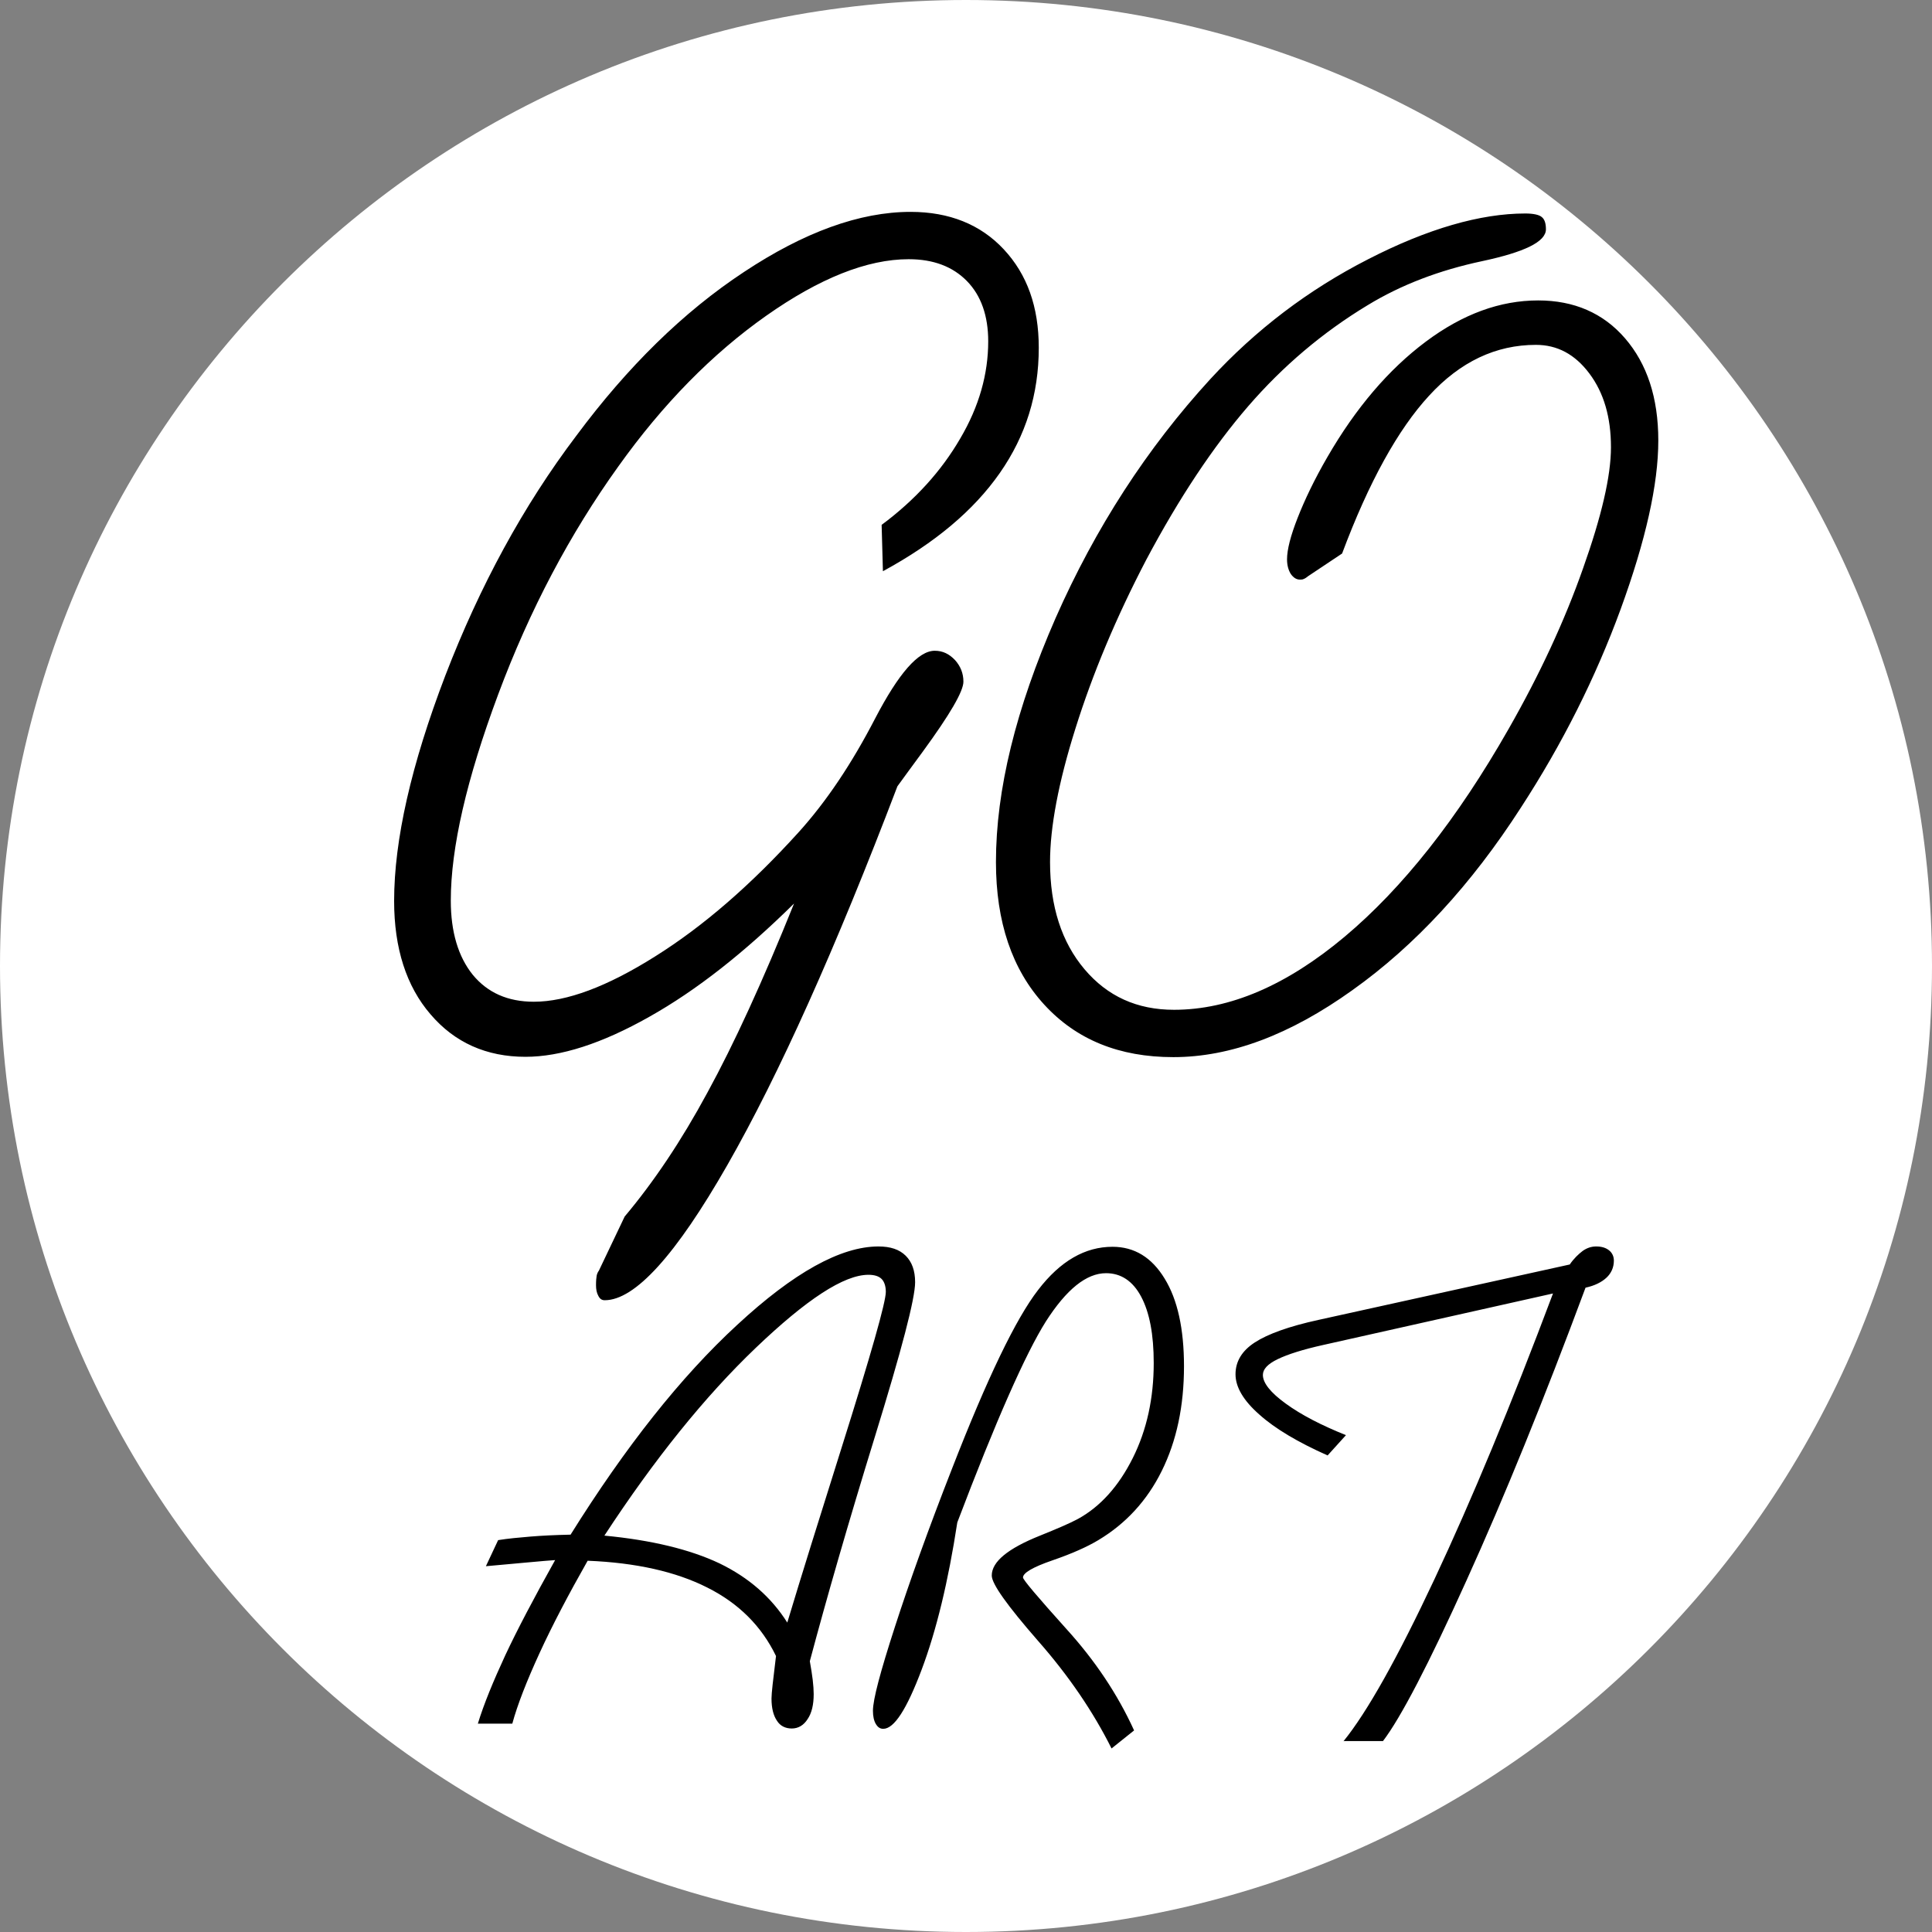
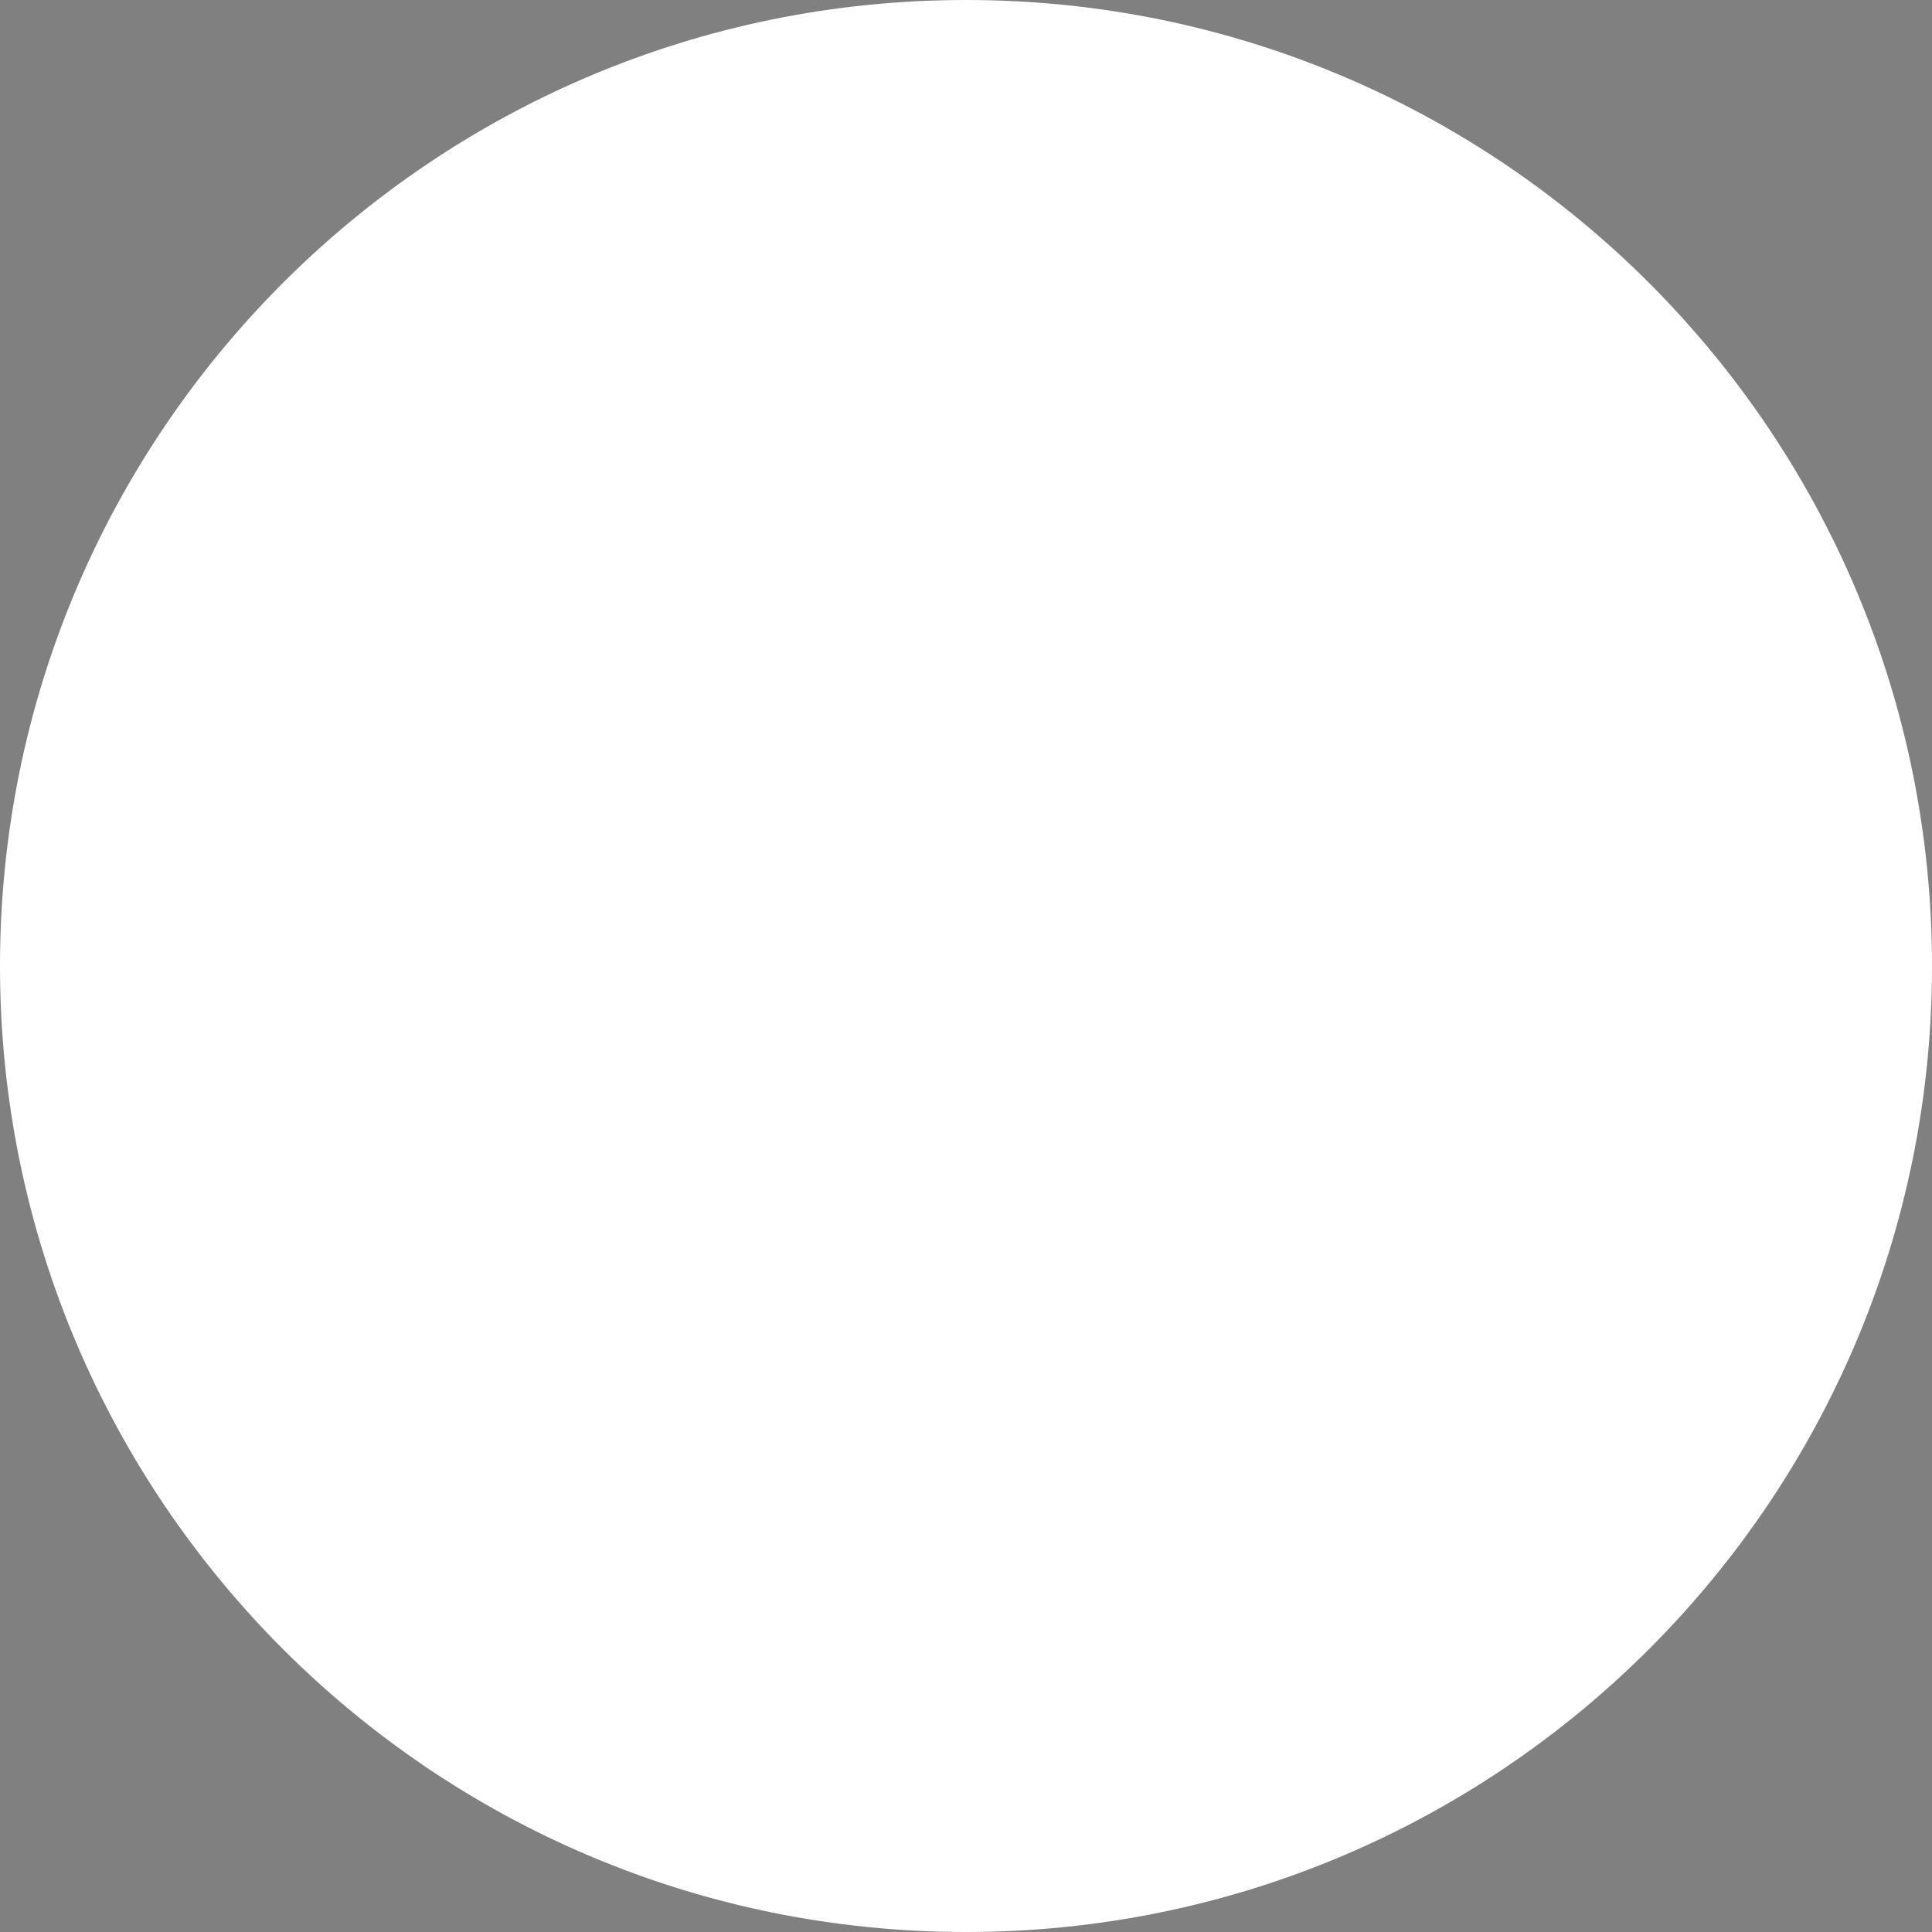
<svg xmlns="http://www.w3.org/2000/svg" version="1.1" id="Warstwa_1" x="0px" y="0px" viewBox="0 0 600 600" style="enable-background:new 0 0 600 600;" xml:space="preserve">
  <rect x="0" y="0" width="600" height="600" fill="#808080" stroke="none" />
  <style type="text/css">
	.st0{fill-rule:evenodd;clip-rule:evenodd;fill:#FFFFFF;}
</style>
  <path class="st0" d="M300,0c165.7,0,300,134.3,300,300c0,165.7-134.3,300-300,300C134.3,600,0,465.7,0,300C0,134.3,134.3,0,300,0" />
-   <path d="M417.2,540.8c7.4-9.1,16.8-25.9,28.3-50.4c11.5-24.5,23.8-54.1,36.8-88.7l-71.4,16c-6.3,1.4-11,2.9-14.1,4.4  c-3.1,1.5-4.6,3.1-4.6,4.9c0,2.5,2.4,5.5,7.1,8.9c4.8,3.5,11,6.7,18.7,9.8l-5.7,6.3c-9.2-4.1-16.3-8.3-21.2-12.7  c-4.9-4.3-7.4-8.5-7.4-12.5s2-7.3,6-9.9c4-2.6,10.6-5,19.8-7l78-17.2c1.3-1.9,2.7-3.2,4-4.2c1.4-1,2.8-1.4,4.2-1.4  c1.7,0,3,0.4,4,1.2c1,0.8,1.5,1.9,1.5,3.2c0,2.1-0.8,3.9-2.3,5.3c-1.5,1.4-3.7,2.5-6.5,3.1c-12.9,34.7-25.2,65-37,91  c-11.7,25.9-20.4,42.6-25.9,49.8H417.2z M345.2,543c-5.7-11.4-13.3-22.6-22.9-33.5c-9.5-10.9-14.3-17.6-14.3-20.2  c0-4.3,5-8.4,15-12.4c5.2-2.1,9.2-3.8,11.8-5.2c6.9-3.8,12.6-10.1,17-18.9c4.4-8.8,6.5-18.7,6.5-29.5c0-8.9-1.3-15.7-3.9-20.6  c-2.6-4.9-6.3-7.3-10.9-7.3c-6.1,0-12.3,5-18.7,15c-6.3,10-15.5,30.8-27.5,62.4c-2.8,18.3-6.5,33.6-11.1,45.8  c-4.6,12.2-8.5,18.3-11.9,18.3c-1,0-1.7-0.5-2.3-1.5c-0.6-1-0.9-2.4-0.9-4.1c0-3.5,2.3-12.1,6.8-26c4.5-13.9,10.4-30.4,17.8-49.3  c10.9-28,19.8-46.5,26.7-55.4c6.9-9,14.6-13.4,23.1-13.4c6.8,0,12.2,3.3,16.2,9.9c4,6.5,6,15.6,6,27.2c0,12.4-2.3,23.2-6.9,32.5  c-4.6,9.3-11.2,16.4-19.7,21.5c-3.5,2.1-8.2,4.2-14.3,6.3c-6.1,2.1-9.1,3.9-9.1,5.3c0,0.7,4.5,6,13.4,15.9c9,9.9,16,20.4,21.1,31.6  L345.2,543z M187.7,476.9c14.7,1.4,26.6,4.3,35.7,8.6c9.1,4.4,16.1,10.5,21.1,18.4c4.3-14.3,9.9-32.2,16.8-54.1  c9.2-29.2,13.8-45.4,13.8-48.6c0-1.8-0.5-3.2-1.3-4c-0.9-0.9-2.3-1.3-4.1-1.3c-7.6,0-19.2,7.6-35,22.7  C218.9,433.7,203.2,453.2,187.7,476.9z M148.4,535.3c1.9-6.2,4.8-13.2,8.5-21.2c3.7-7.9,8.9-17.8,15.5-29.6  c-1.2,0.1-4.3,0.3-9.4,0.8c-5.1,0.5-9.1,0.8-12.1,1.1l3.8-8.1c3.1-0.5,6.4-0.8,10-1.1c3.6-0.3,7.8-0.5,12.5-0.6  c17-27.2,34.2-49,51.8-65.2c17.5-16.2,32.1-24.3,43.8-24.3c3.7,0,6.5,0.9,8.5,2.9c1.9,1.9,2.9,4.6,2.9,8.2c0,5.1-4.2,21.1-12.5,48  c-8.3,26.9-15,50.2-20.2,69.7c0.4,2.2,0.7,4.2,0.9,5.8c0.2,1.7,0.3,3.2,0.3,4.4c0,3.3-0.6,5.9-1.9,7.8c-1.2,1.9-2.9,2.9-4.9,2.9  c-2,0-3.6-0.8-4.6-2.4c-1.1-1.6-1.7-3.9-1.7-6.9c0-1.7,0.5-5.8,1.3-12.4l0.1-0.8c-4.5-9.3-11.6-16.4-21.4-21.3  c-9.7-4.9-22.1-7.7-37.1-8.3c-5.9,10.4-10.9,19.9-14.9,28.6c-4,8.7-6.9,16.1-8.5,22H148.4z M416.8,171.9l-10.5,7  c-0.5,0.4-0.9,0.7-1.4,0.9c-0.4,0.2-0.8,0.2-1.2,0.2c-1.1,0-2-0.6-2.8-1.7c-0.7-1.1-1.2-2.6-1.2-4.6c0-3,1.1-7.3,3.3-12.9  c2.2-5.6,5.2-11.9,9.2-18.8c8.9-15.4,19.1-27.3,30.6-35.9c11.5-8.6,23.1-12.8,34.9-12.8c11.1,0,20.2,3.9,27,11.8  c6.8,7.9,10.3,18.4,10.3,31.7c0,13.6-3.9,31-11.7,52.4c-7.8,21.3-18.1,41.8-30.9,61.5c-15.5,24.1-33,43-52.4,56.8  c-19.4,13.9-37.9,20.8-55.6,20.8c-16.8,0-30.1-5.4-40.1-16.3c-10-10.9-15-25.7-15-44.3c0-22.4,6.2-47.6,18.5-75.7  c12.4-28.1,28.4-52.8,48.1-74.3c14.1-15.3,30.4-27.7,49-37.2c18.5-9.5,34.9-14.2,48.8-14.2c2.5,0,4.3,0.4,5.1,1.1  c0.9,0.7,1.3,2,1.3,3.8c0,3.9-6.7,7.1-19.8,9.9c-13.2,2.8-25.1,7.3-35.6,13.7c-13.9,8.4-26.3,18.9-37.1,31.4  c-10.8,12.5-21.4,28.4-31.6,47.6c-9.4,18-16.7,35.5-22,52.4c-5.3,16.8-7.9,30.7-7.9,41.5c0,13.8,3.6,24.9,10.7,33.3  c7.1,8.4,16.3,12.6,27.8,12.6c17.3,0,35-7.6,53-22.7c18-15.1,35-36.6,50.9-64.5c9.7-17,17.4-33.6,23.1-49.8  c5.8-16.3,8.7-28.8,8.7-37.7c0-9.3-2.2-16.9-6.7-22.9c-4.5-6-10-8.9-16.6-8.9c-12.4,0-23.5,5.2-33.2,15.8  C434.2,133.3,425.1,149.7,416.8,171.9z M194,377.8c9-10.7,17.6-23.5,25.7-38.5c8.2-15,17.2-34.6,26.9-58.7  c-15.3,15.1-30.2,26.9-45,35.2c-14.7,8.3-27.5,12.4-38.4,12.4c-12.1,0-22-4.4-29.5-13.2c-7.5-8.7-11.3-20.5-11.3-35.2  c0-18.9,5.3-42.3,15.9-70c10.7-27.8,24.2-52.7,40.7-74.5c15.9-21.4,33.2-38.4,52-50.8c18.7-12.4,36-18.7,51.8-18.7  c12,0,21.7,3.9,28.9,11.6c7.3,7.8,10.9,17.9,10.9,30.6c0,14.4-4,27.3-12.1,38.9c-8.1,11.6-20.1,21.7-36.3,30.5l-0.4-14.4  c10.5-7.8,18.6-16.8,24.4-26.8c5.9-10,8.7-20.1,8.7-30.2c0-7.9-2.2-14.2-6.6-18.7c-4.4-4.5-10.4-6.8-18.1-6.8  c-12.9,0-27.7,5.9-44.3,17.6c-16.6,11.7-32,27.3-45.9,46.8c-15,20.9-27.5,44.5-37.3,70.8c-9.8,26.3-14.7,47.6-14.7,64  c0,9.7,2.3,17.4,6.8,23c4.6,5.6,10.9,8.4,19,8.4c10.2,0,22.8-4.7,37.7-14.1c15-9.4,29.7-22.2,44.4-38.4c8.7-9.6,16.6-21.4,23.9-35.5  c7.3-14,13.4-21,18.5-21c2.5,0,4.5,1,6.3,2.9c1.7,1.9,2.6,4.1,2.6,6.7c0,3-4.2,10.2-12.6,21.7c-3.4,4.6-6,8.2-7.9,10.8  c-19.2,50.4-36.8,89.6-52.8,117.6s-28.7,42-38.1,42c-0.9,0-1.5-0.4-2-1.4c-0.5-0.9-0.7-2-0.7-3.3c0-1.4,0.1-2.3,0.2-2.9  c0.1-0.6,0.4-1.2,0.7-1.6L194,377.8z" />
</svg>